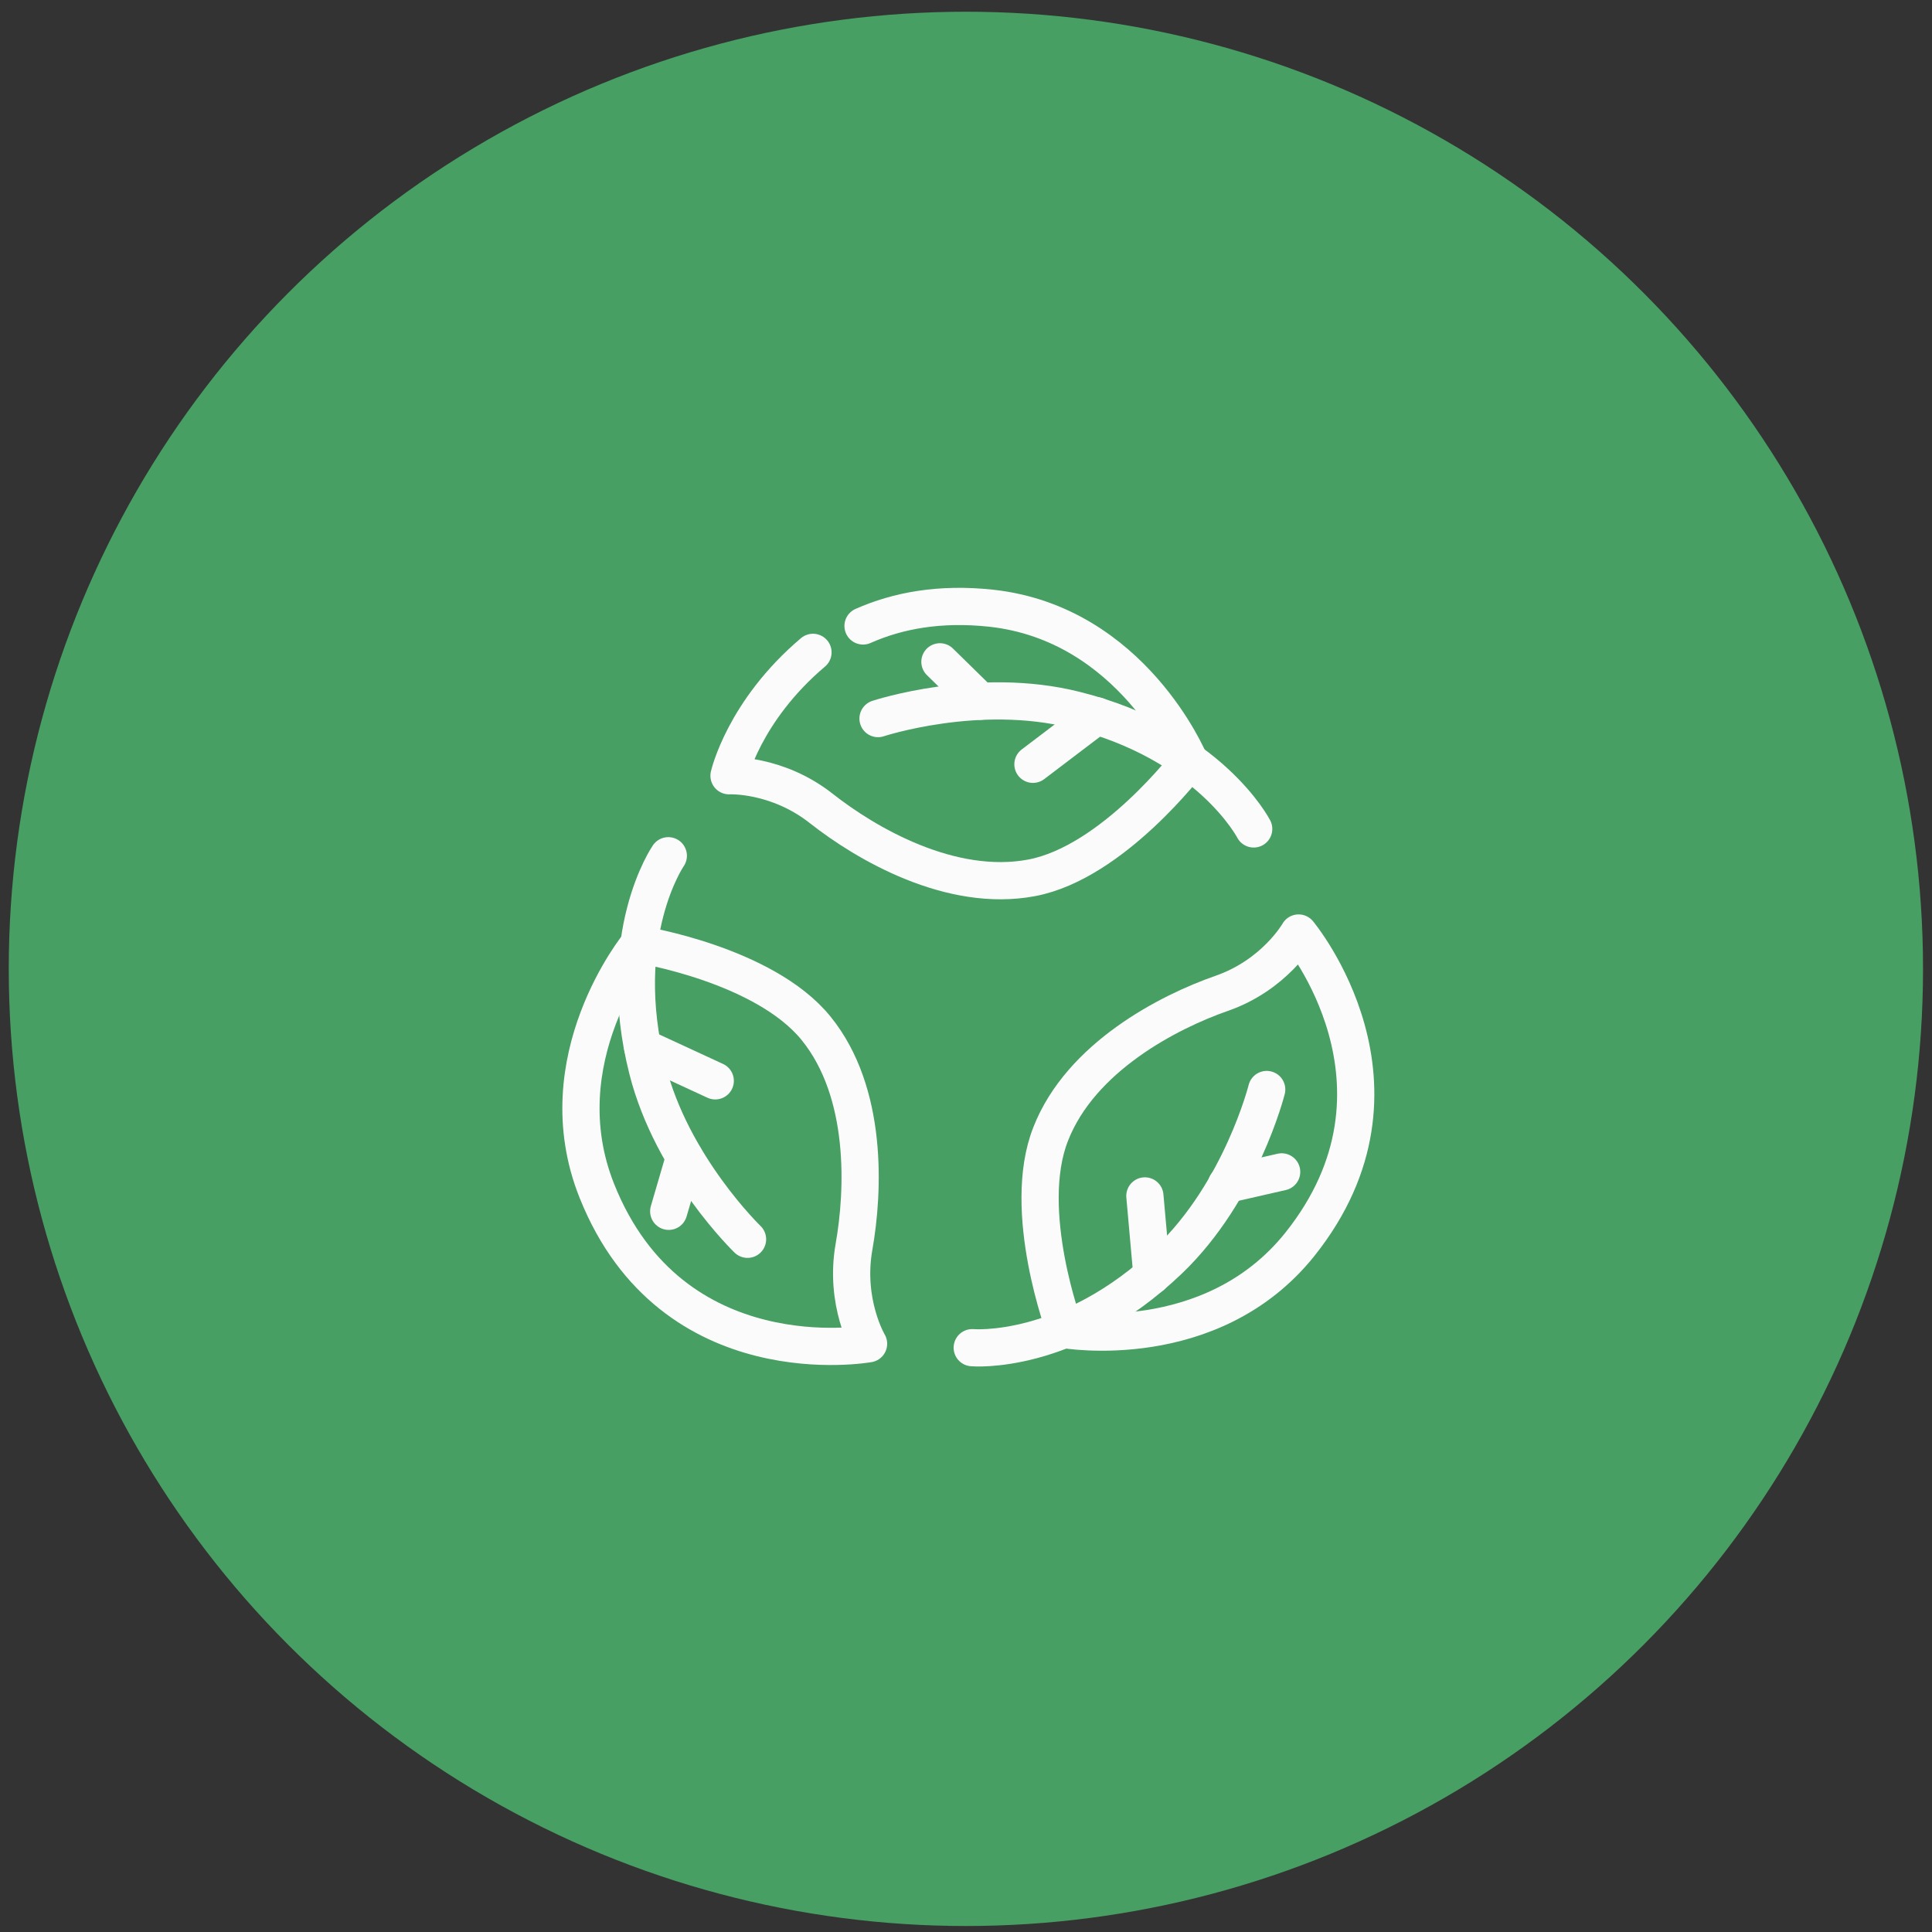
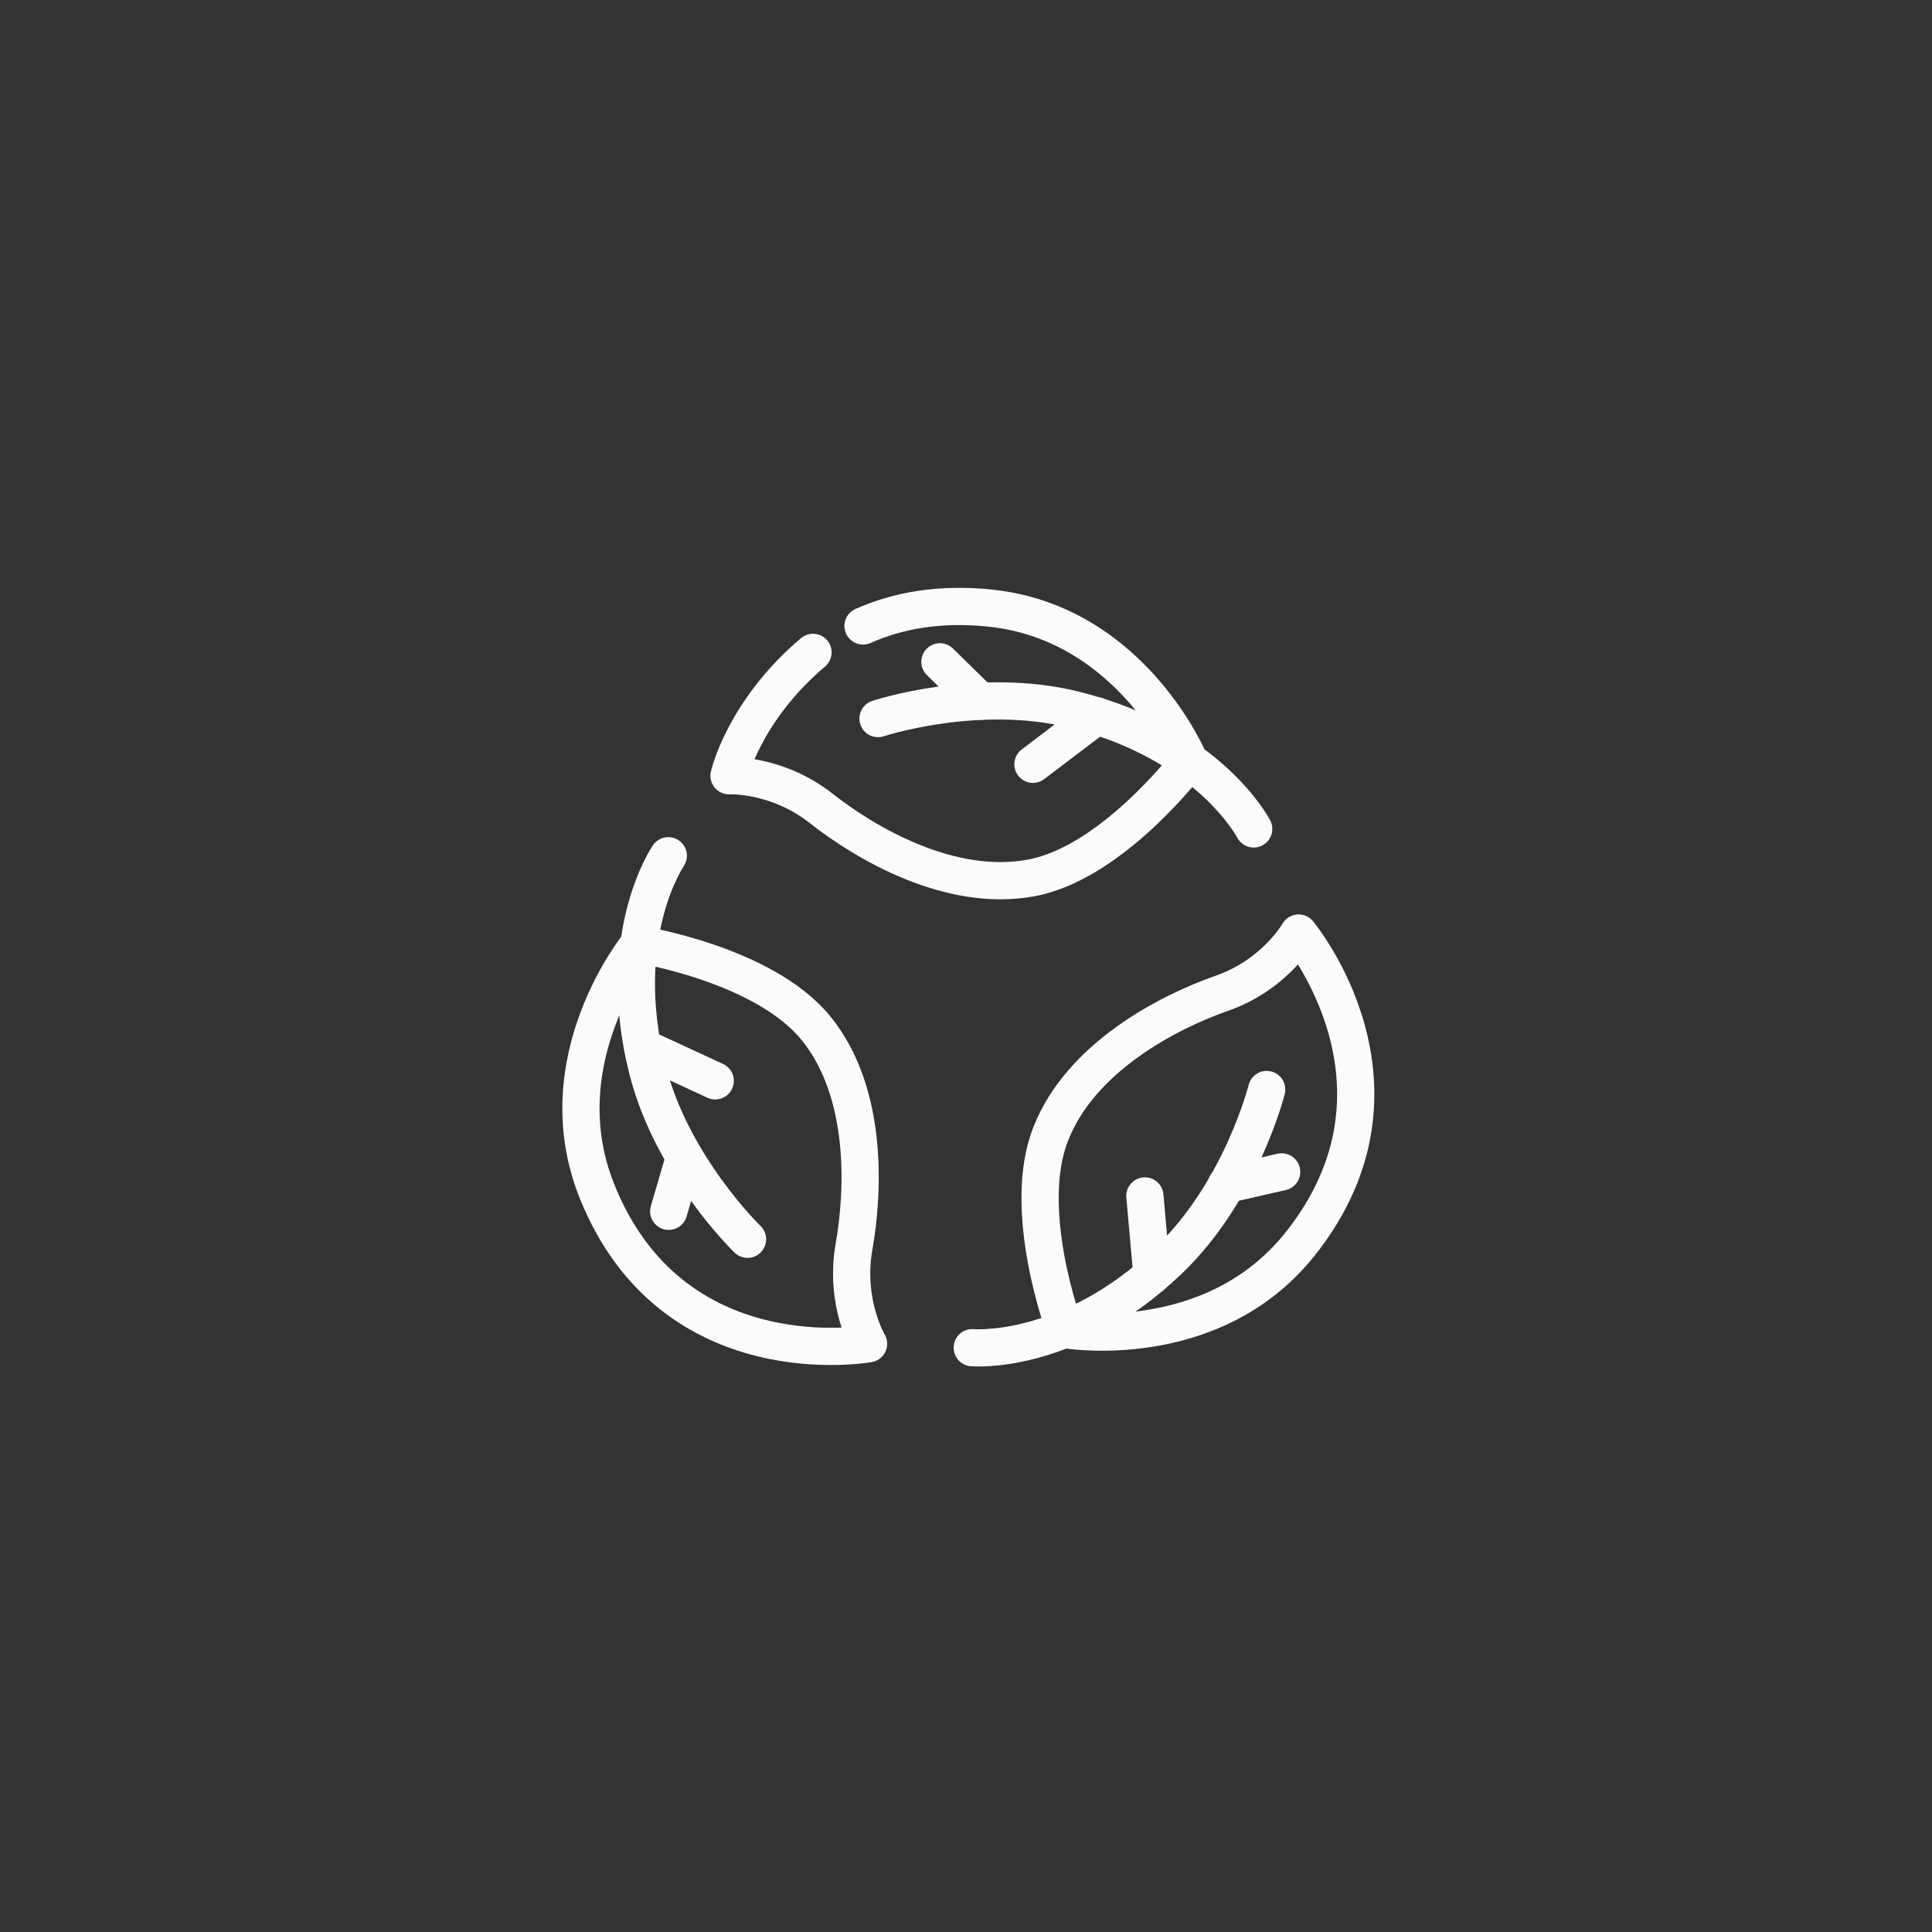
<svg xmlns="http://www.w3.org/2000/svg" width="109" height="109" viewBox="0 0 109 109" fill="none">
  <rect x="0" y="0" width="109" height="109" fill="#333333" stroke="none" />
-   <circle cx="54.494" cy="54.662" r="54" fill="#479F63" />
  <path d="M36.038 53.284C36.038 53.284 30.701 59.778 33.681 67.205C37.928 77.813 49.003 75.812 49.003 75.812C49.003 75.812 47.625 73.499 48.181 70.341C48.737 67.205 48.981 61.645 46.046 58.021C43.11 54.396 36.06 53.284 36.06 53.284H36.038Z" stroke="#FBFBFB" stroke-width="2.1" stroke-linecap="round" stroke-linejoin="round" />
  <path d="M37.705 48.28C37.705 48.28 34.614 52.75 36.526 60.334C37.905 65.804 42.175 69.918 42.175 69.918" stroke="#FBFBFB" stroke-width="2.1" stroke-linecap="round" stroke-linejoin="round" />
  <path d="M36.261 59.088L40.353 60.979" stroke="#FBFBFB" stroke-width="2.1" stroke-linecap="round" stroke-linejoin="round" />
  <path d="M38.618 65.293L37.728 68.34" stroke="#FBFBFB" stroke-width="2.1" stroke-linecap="round" stroke-linejoin="round" />
  <path d="M45.867 36.805C41.953 40.118 41.13 43.765 41.13 43.765C41.13 43.765 43.821 43.632 46.334 45.611C48.847 47.59 53.628 50.393 58.21 49.525C62.791 48.658 67.105 42.943 67.105 42.943C67.105 42.943 63.88 35.181 55.919 34.314C53.028 34.002 50.648 34.447 48.691 35.315" stroke="#FBFBFB" stroke-width="2.1" stroke-linecap="round" stroke-linejoin="round" />
  <path d="M70.731 46.767C70.731 46.767 68.24 41.942 60.656 40.051C55.186 38.673 49.537 40.541 49.537 40.541" stroke="#FBFBFB" stroke-width="2.1" stroke-linecap="round" stroke-linejoin="round" />
  <path d="M61.879 40.385L58.277 43.12" stroke="#FBFBFB" stroke-width="2.1" stroke-linecap="round" stroke-linejoin="round" />
  <path d="M55.297 39.562L53.029 37.339" stroke="#FBFBFB" stroke-width="2.1" stroke-linecap="round" stroke-linejoin="round" />
  <path d="M60.056 75.011C60.056 75.011 68.328 76.457 73.332 70.208C80.471 61.268 73.265 52.639 73.265 52.639C73.265 52.639 71.931 54.996 68.929 56.042C65.927 57.087 60.967 59.644 59.277 63.981C57.565 68.318 60.078 75.011 60.078 75.011H60.056Z" stroke="#FBFBFB" stroke-width="2.1" stroke-linecap="round" stroke-linejoin="round" />
  <path d="M54.852 76.034C54.852 76.034 60.257 76.523 65.927 71.119C70.019 67.227 71.465 61.468 71.465 61.468" stroke="#FBFBFB" stroke-width="2.1" stroke-linecap="round" stroke-linejoin="round" />
  <path d="M64.993 71.965L64.592 67.472" stroke="#FBFBFB" stroke-width="2.1" stroke-linecap="round" stroke-linejoin="round" />
  <path d="M69.196 66.827L72.309 66.116" stroke="#FBFBFB" stroke-width="2.1" stroke-linecap="round" stroke-linejoin="round" />
</svg>